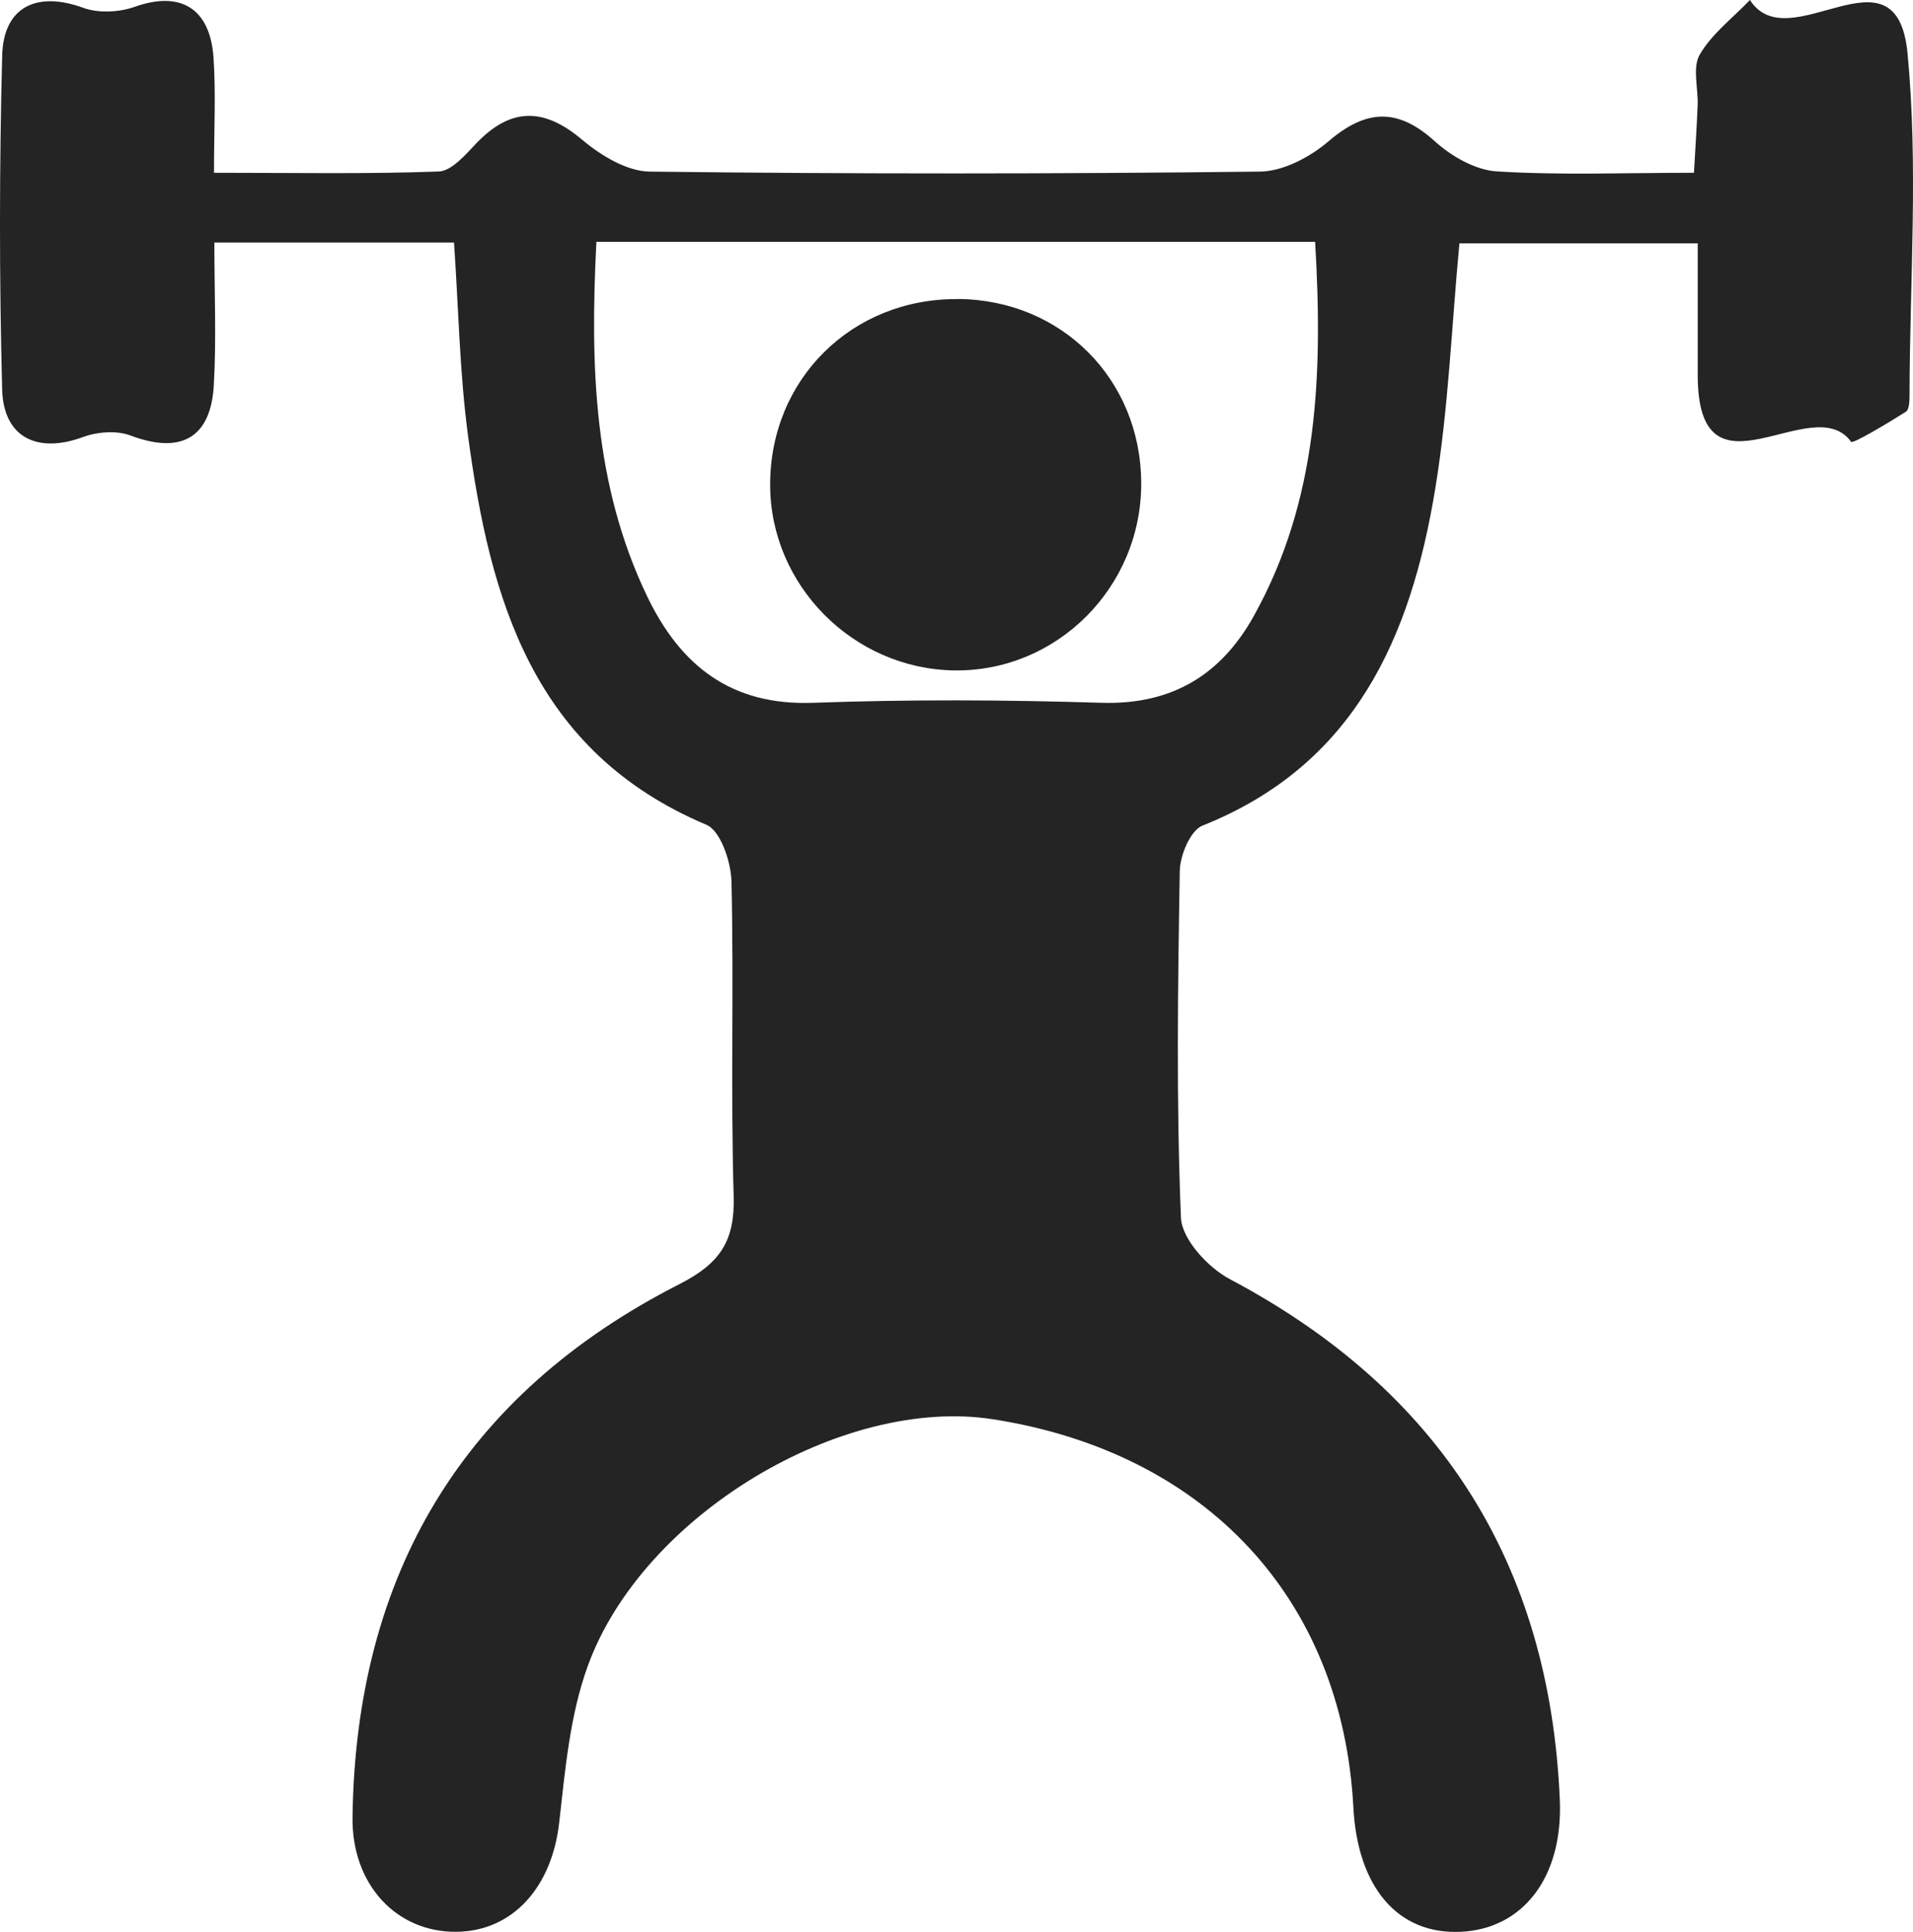
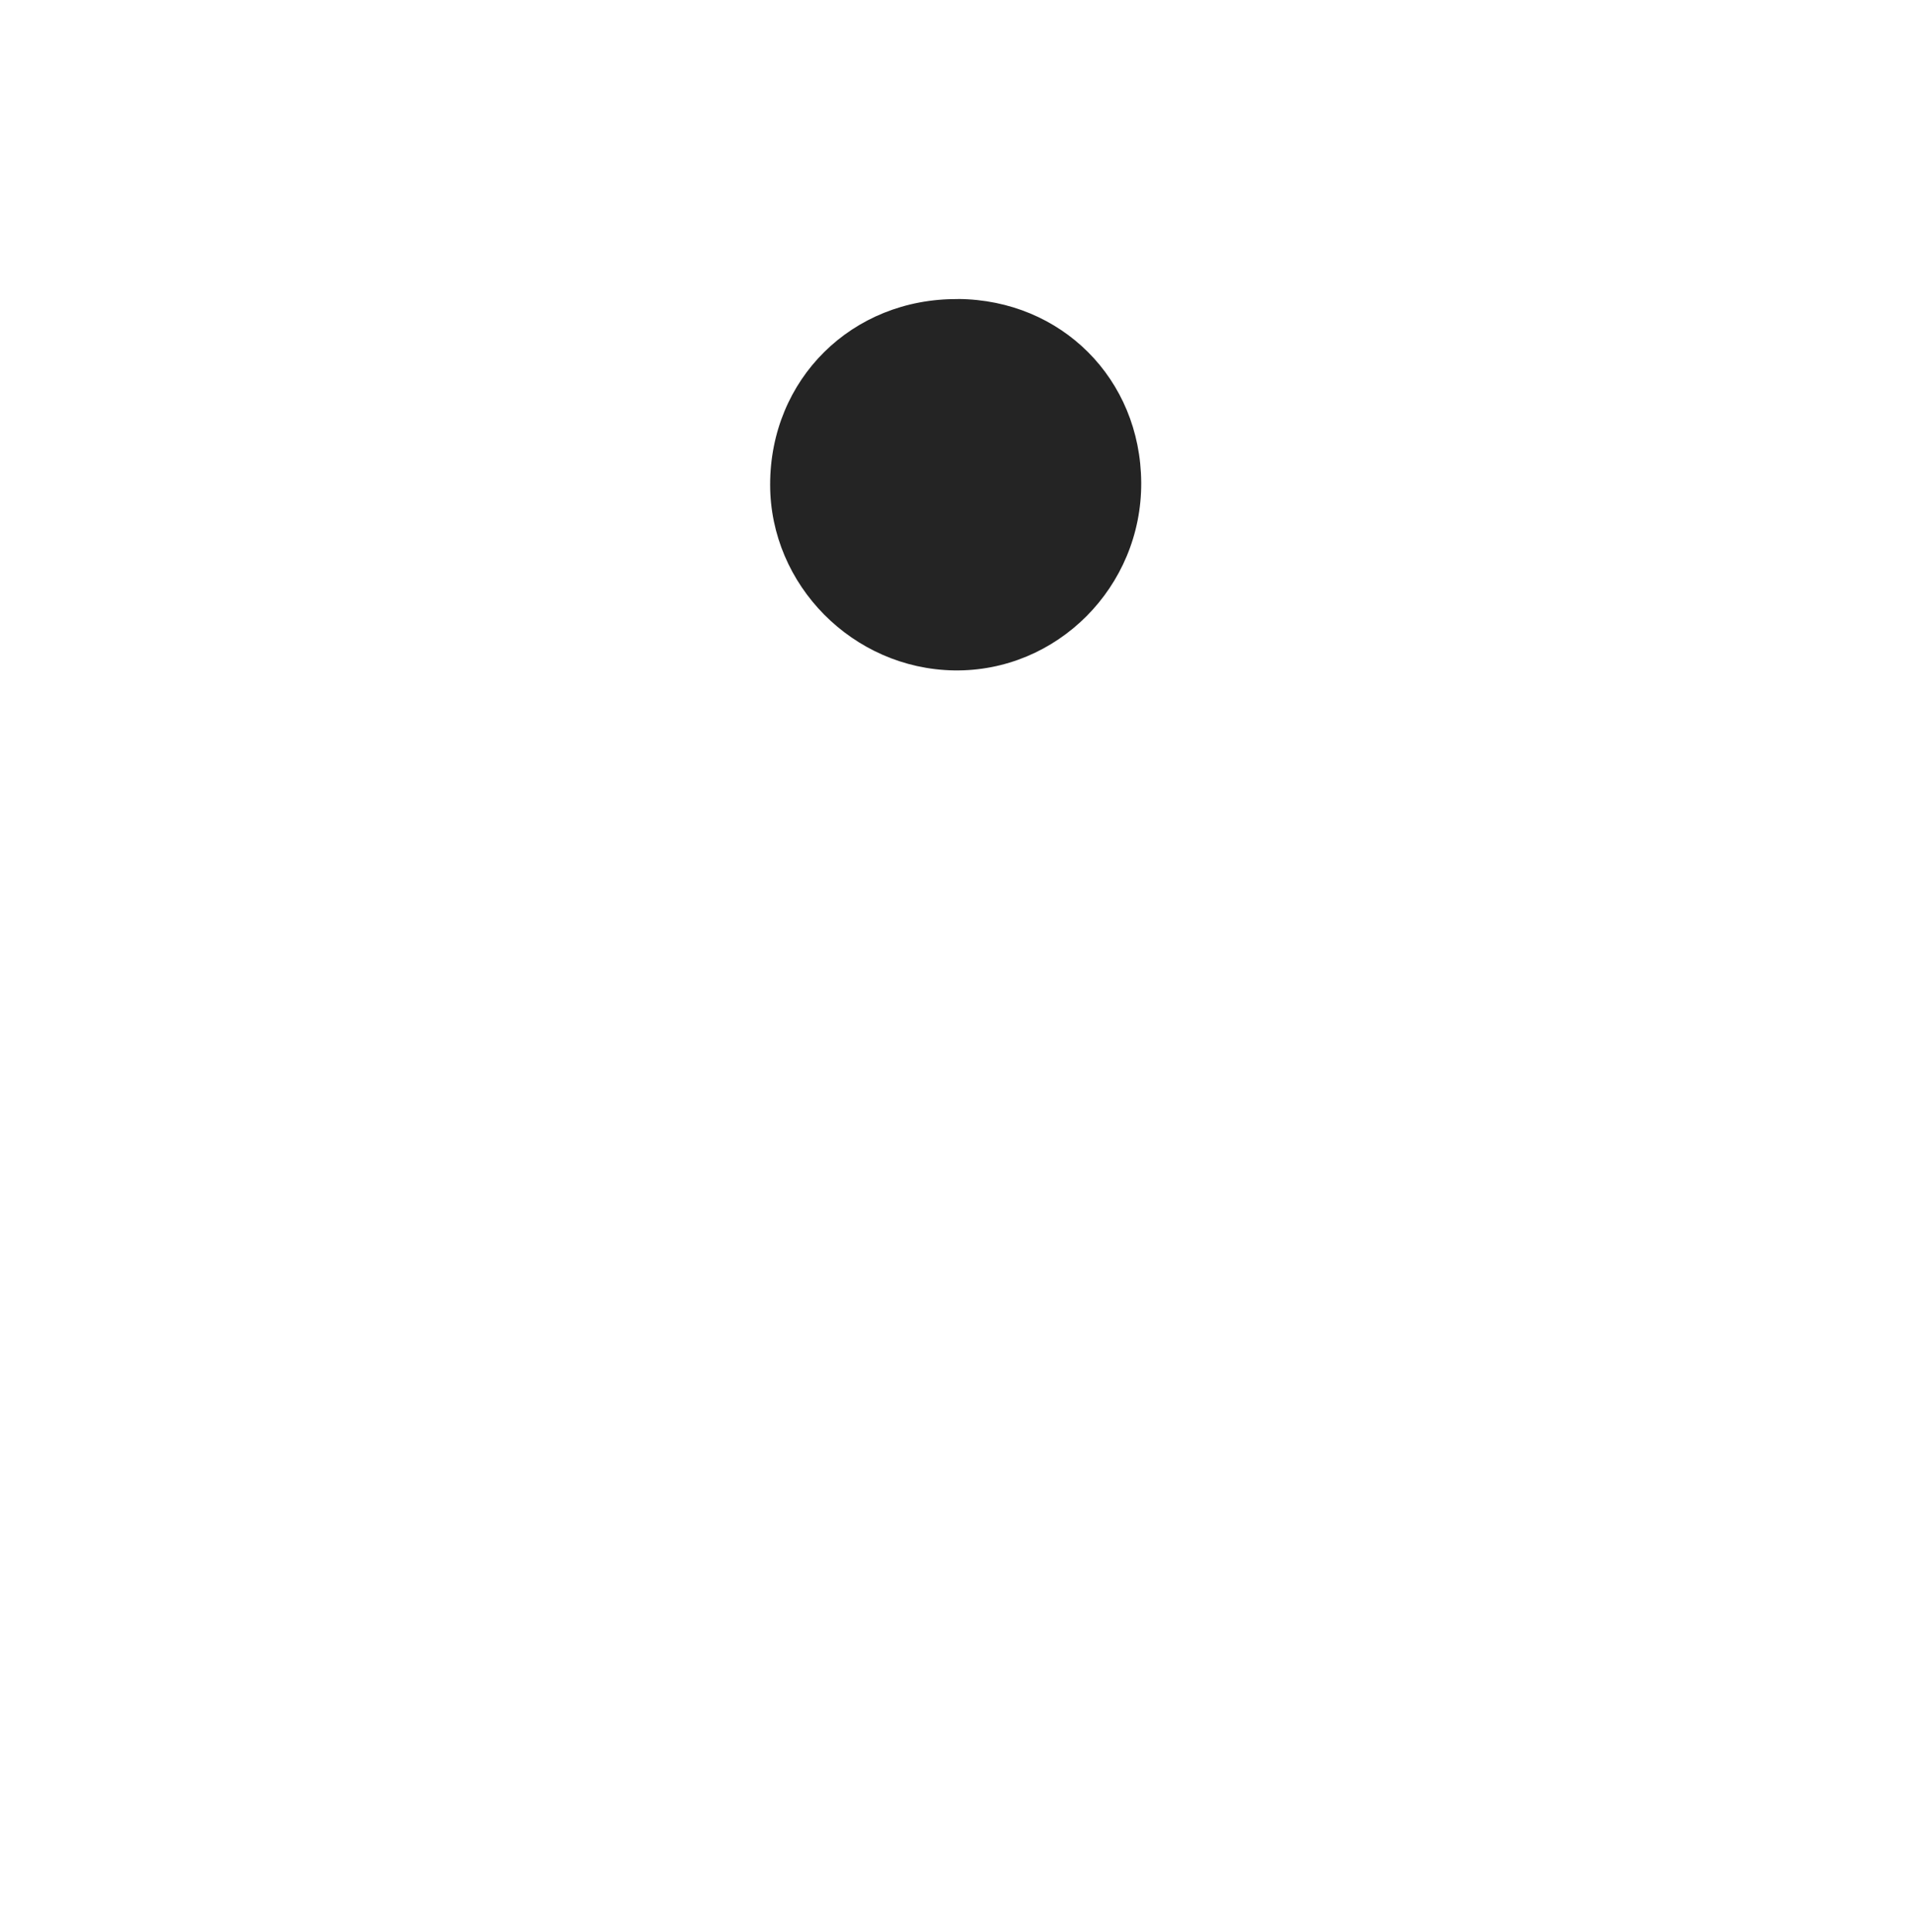
<svg xmlns="http://www.w3.org/2000/svg" id="Layer_2" data-name="Layer 2" viewBox="0 0 792.11 800">
  <defs>
    <style>
      .cls-1 {
        fill: #242424;
      }
    </style>
  </defs>
  <g id="Layer_1-2" data-name="Layer 1">
    <g>
-       <path class="cls-1" d="M187.95,100.41H88.76c0,20.74,.87,40.01-.23,59.19-1.29,22.03-13.88,28.52-34.51,20.74-5.69-2.16-13.69-1.55-19.57,.61-18.81,6.98-33.03,.38-33.56-19.68C-.32,115.2-.28,69.05,.9,22.98,1.43,2.65,15.42-3.72,34.42,3.22c6.29,2.31,14.86,1.9,21.31-.38,18.81-6.71,31.28,.34,32.69,21.12,.99,14.79,.19,29.65,.19,47.59,33.37,0,63.21,.57,93.05-.53,5.31-.19,11-6.86,15.47-11.57,14.33-15.02,27.98-15.02,43.91-1.59,7.74,6.52,18.5,13.08,27.98,13.2,84.22,1.02,168.48,.99,252.7,0,9.59-.11,20.7-5.99,28.29-12.48,15.55-13.31,28.59-14.11,44.1-.08,6.86,6.22,16.8,11.94,25.67,12.48,26.35,1.63,52.86,.57,81.64,.57,.61-10.81,1.18-19.41,1.52-28.02,.27-7.09-2.24-15.62,.87-20.93,5.04-8.65,13.69-15.17,20.78-22.6,16.15,25.18,60.71-25.1,65.26,22.07,4.47,46.57,.95,93.89,.83,140.87,0,2.62,0,6.64-1.55,7.58-7.58,4.82-21.99,13.39-22.64,12.44-15.96-22.07-63.48,27.91-63.52-27.61v-54.6h-98.67c-3.22,33.94-4.51,68.26-10.05,101.85-10.05,61.01-33.07,114.1-96.35,139.28-4.97,1.97-9.29,12.29-9.4,18.77-.8,47.85-1.48,95.82,.49,143.6,.38,8.91,11.22,20.67,20.25,25.44,86.84,46,132.42,117.66,136.62,215.54,1.4,32.27-15.36,53.62-41.14,54.72-25.86,1.14-42.58-18.32-44.33-51.46-4.55-86.27-60.86-146.98-149.21-160.78-62.15-9.71-144.97,39.47-167.76,102.04-7.43,20.4-9.4,43.04-11.87,64.92-3,26.77-19.23,45.16-42.81,45.28-24.53,.11-43.19-19.49-42.77-47.59,1.37-100.22,45.66-175,135.45-220.65,16.8-8.57,22.9-17.9,22.37-36.36-1.29-43.42,.11-86.91-.91-130.33-.19-8.15-4.51-20.97-10.35-23.47-71.86-30.3-89.64-93.24-98.74-161.16-3.49-26.05-3.91-52.56-5.8-80.05l-.04,.08Zm59-.3c-2.65,51.8-1.1,100.75,21.01,146.82,13.76,28.63,34.66,45.35,68.75,44.1,39.78-1.44,79.67-1.25,119.45,0,29.12,.87,49.41-11.57,62.98-35.91,26.85-48.23,28.59-100.49,25.41-154.98H246.96v-.04Z" />
      <path class="cls-1" d="M396.7,123.81c42.81,.34,75.57,33.14,75.84,75.99,.27,43.23-34.85,78.49-77.55,77.81-41.79-.68-76.07-35.3-76.1-76.86-.04-43.72,33.86-77.28,77.81-76.9v-.04Z" />
    </g>
  </g>
</svg>